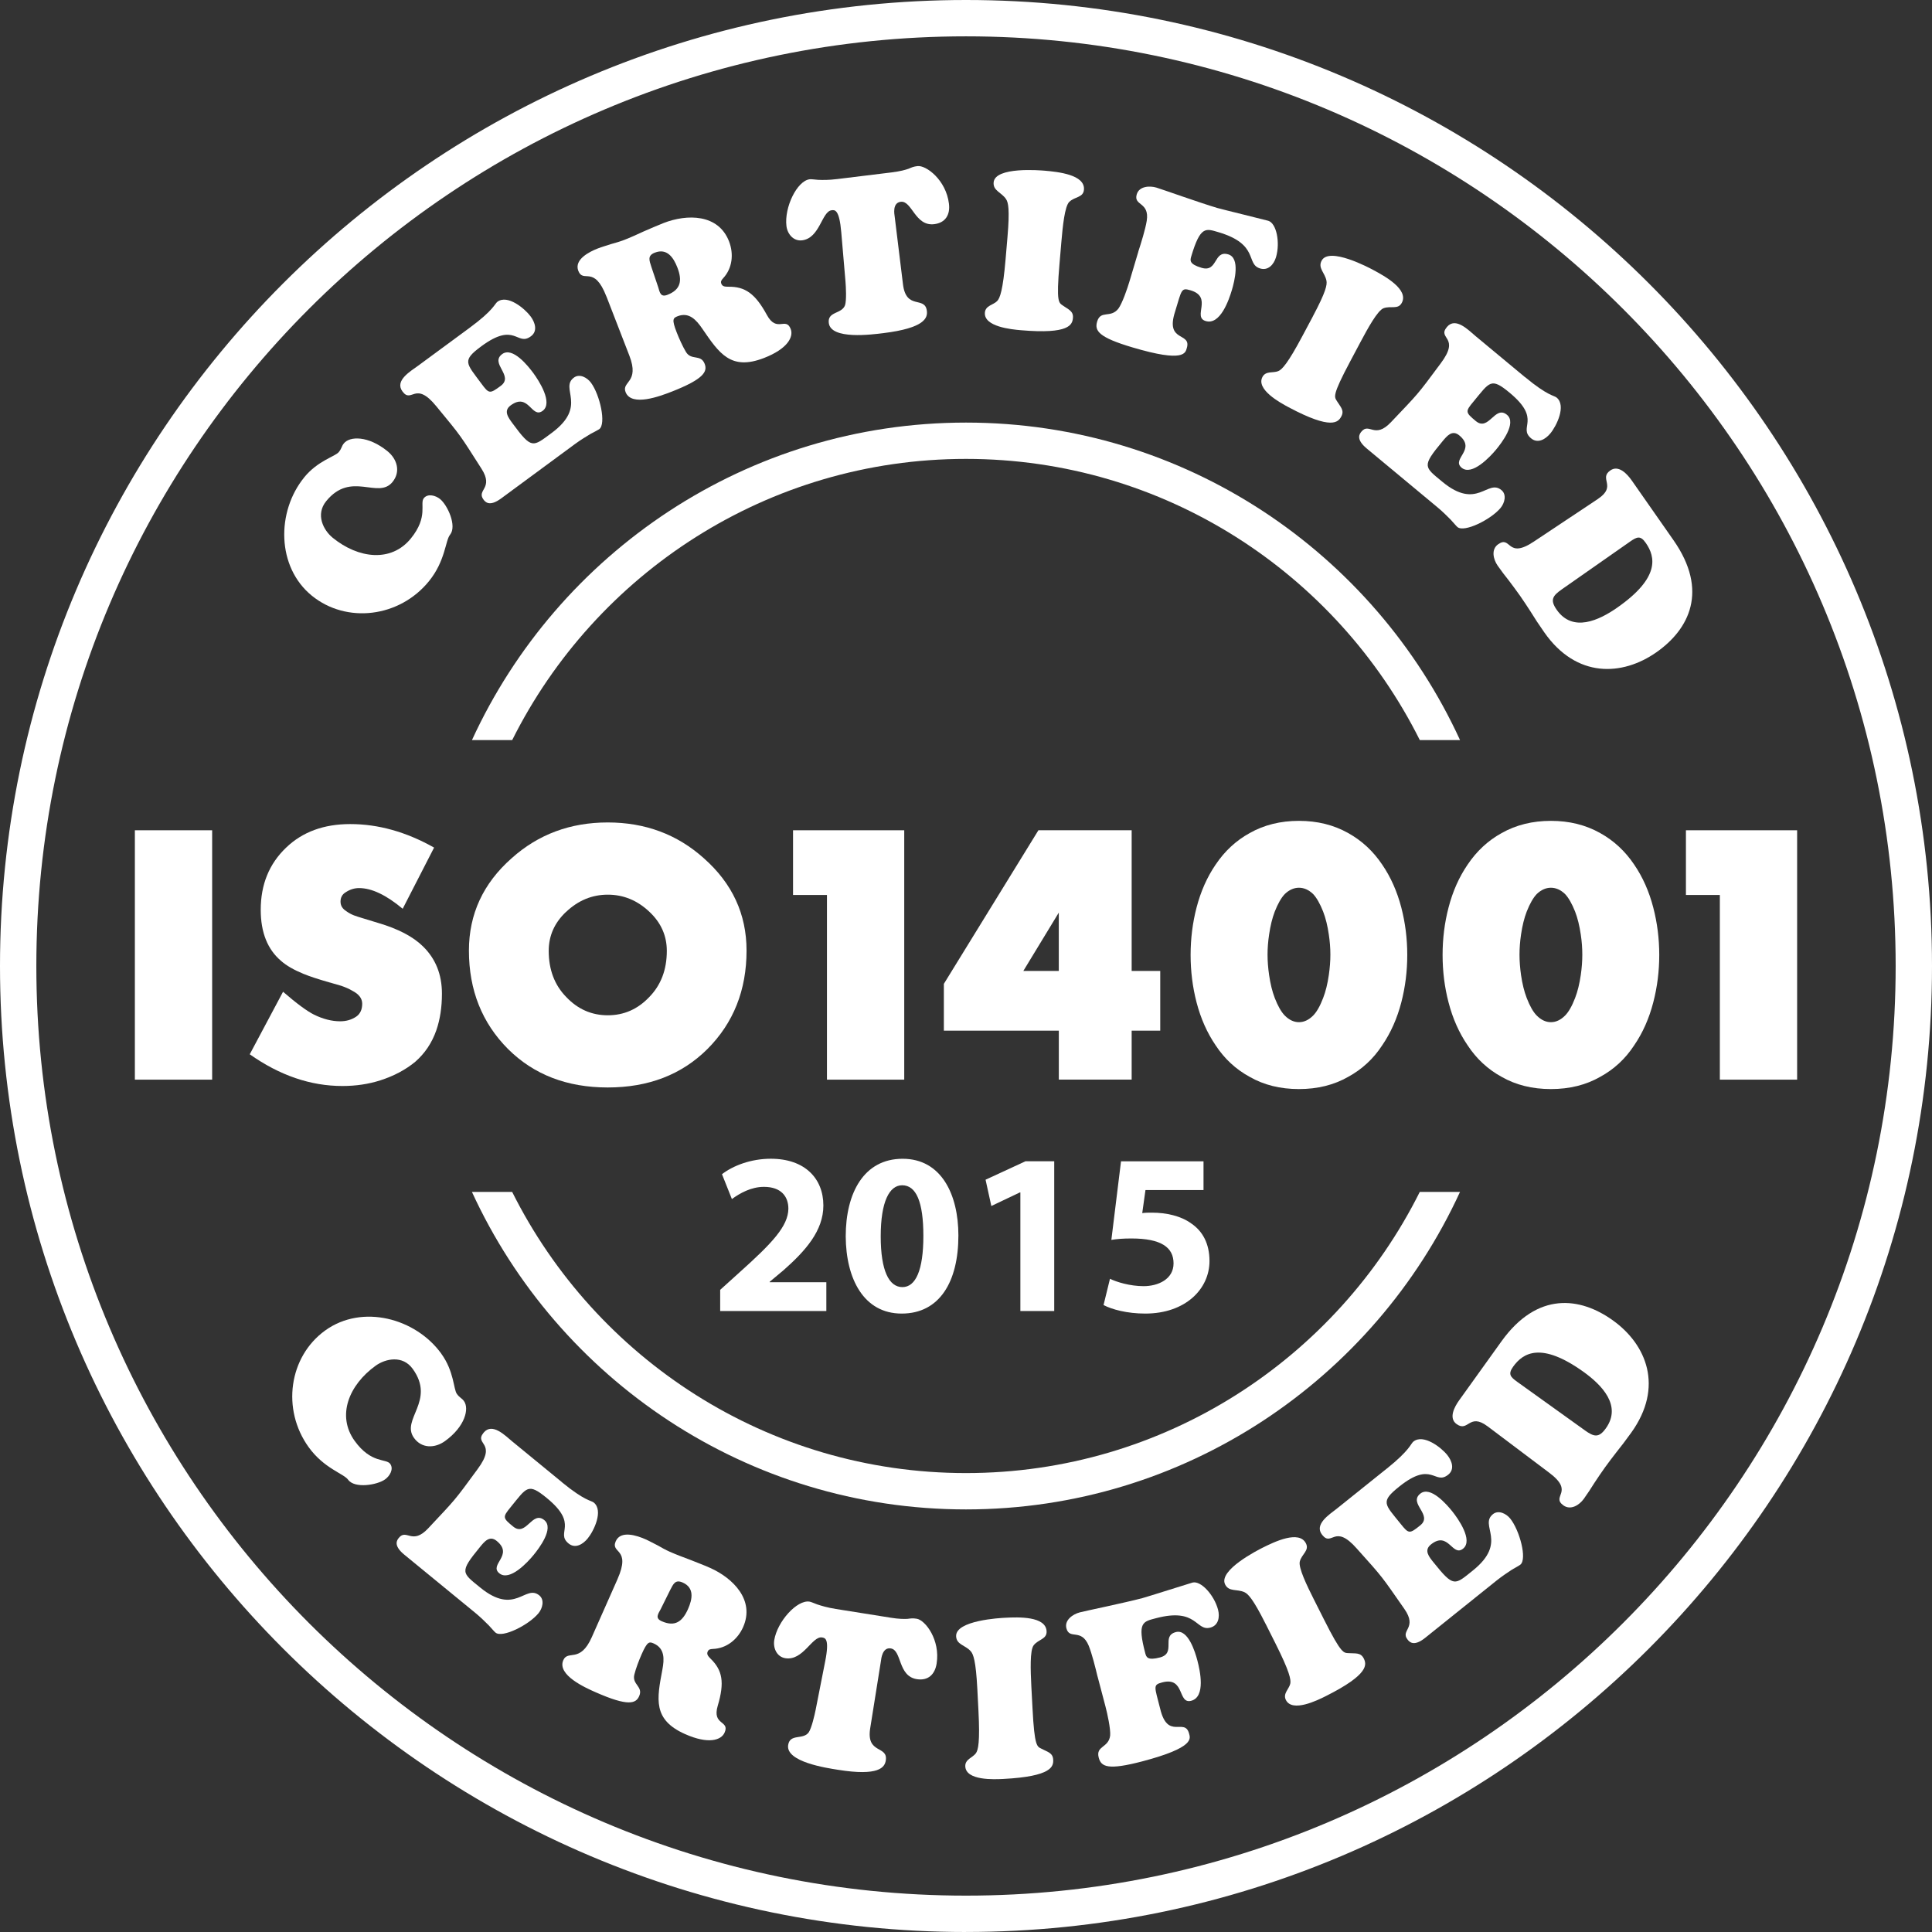
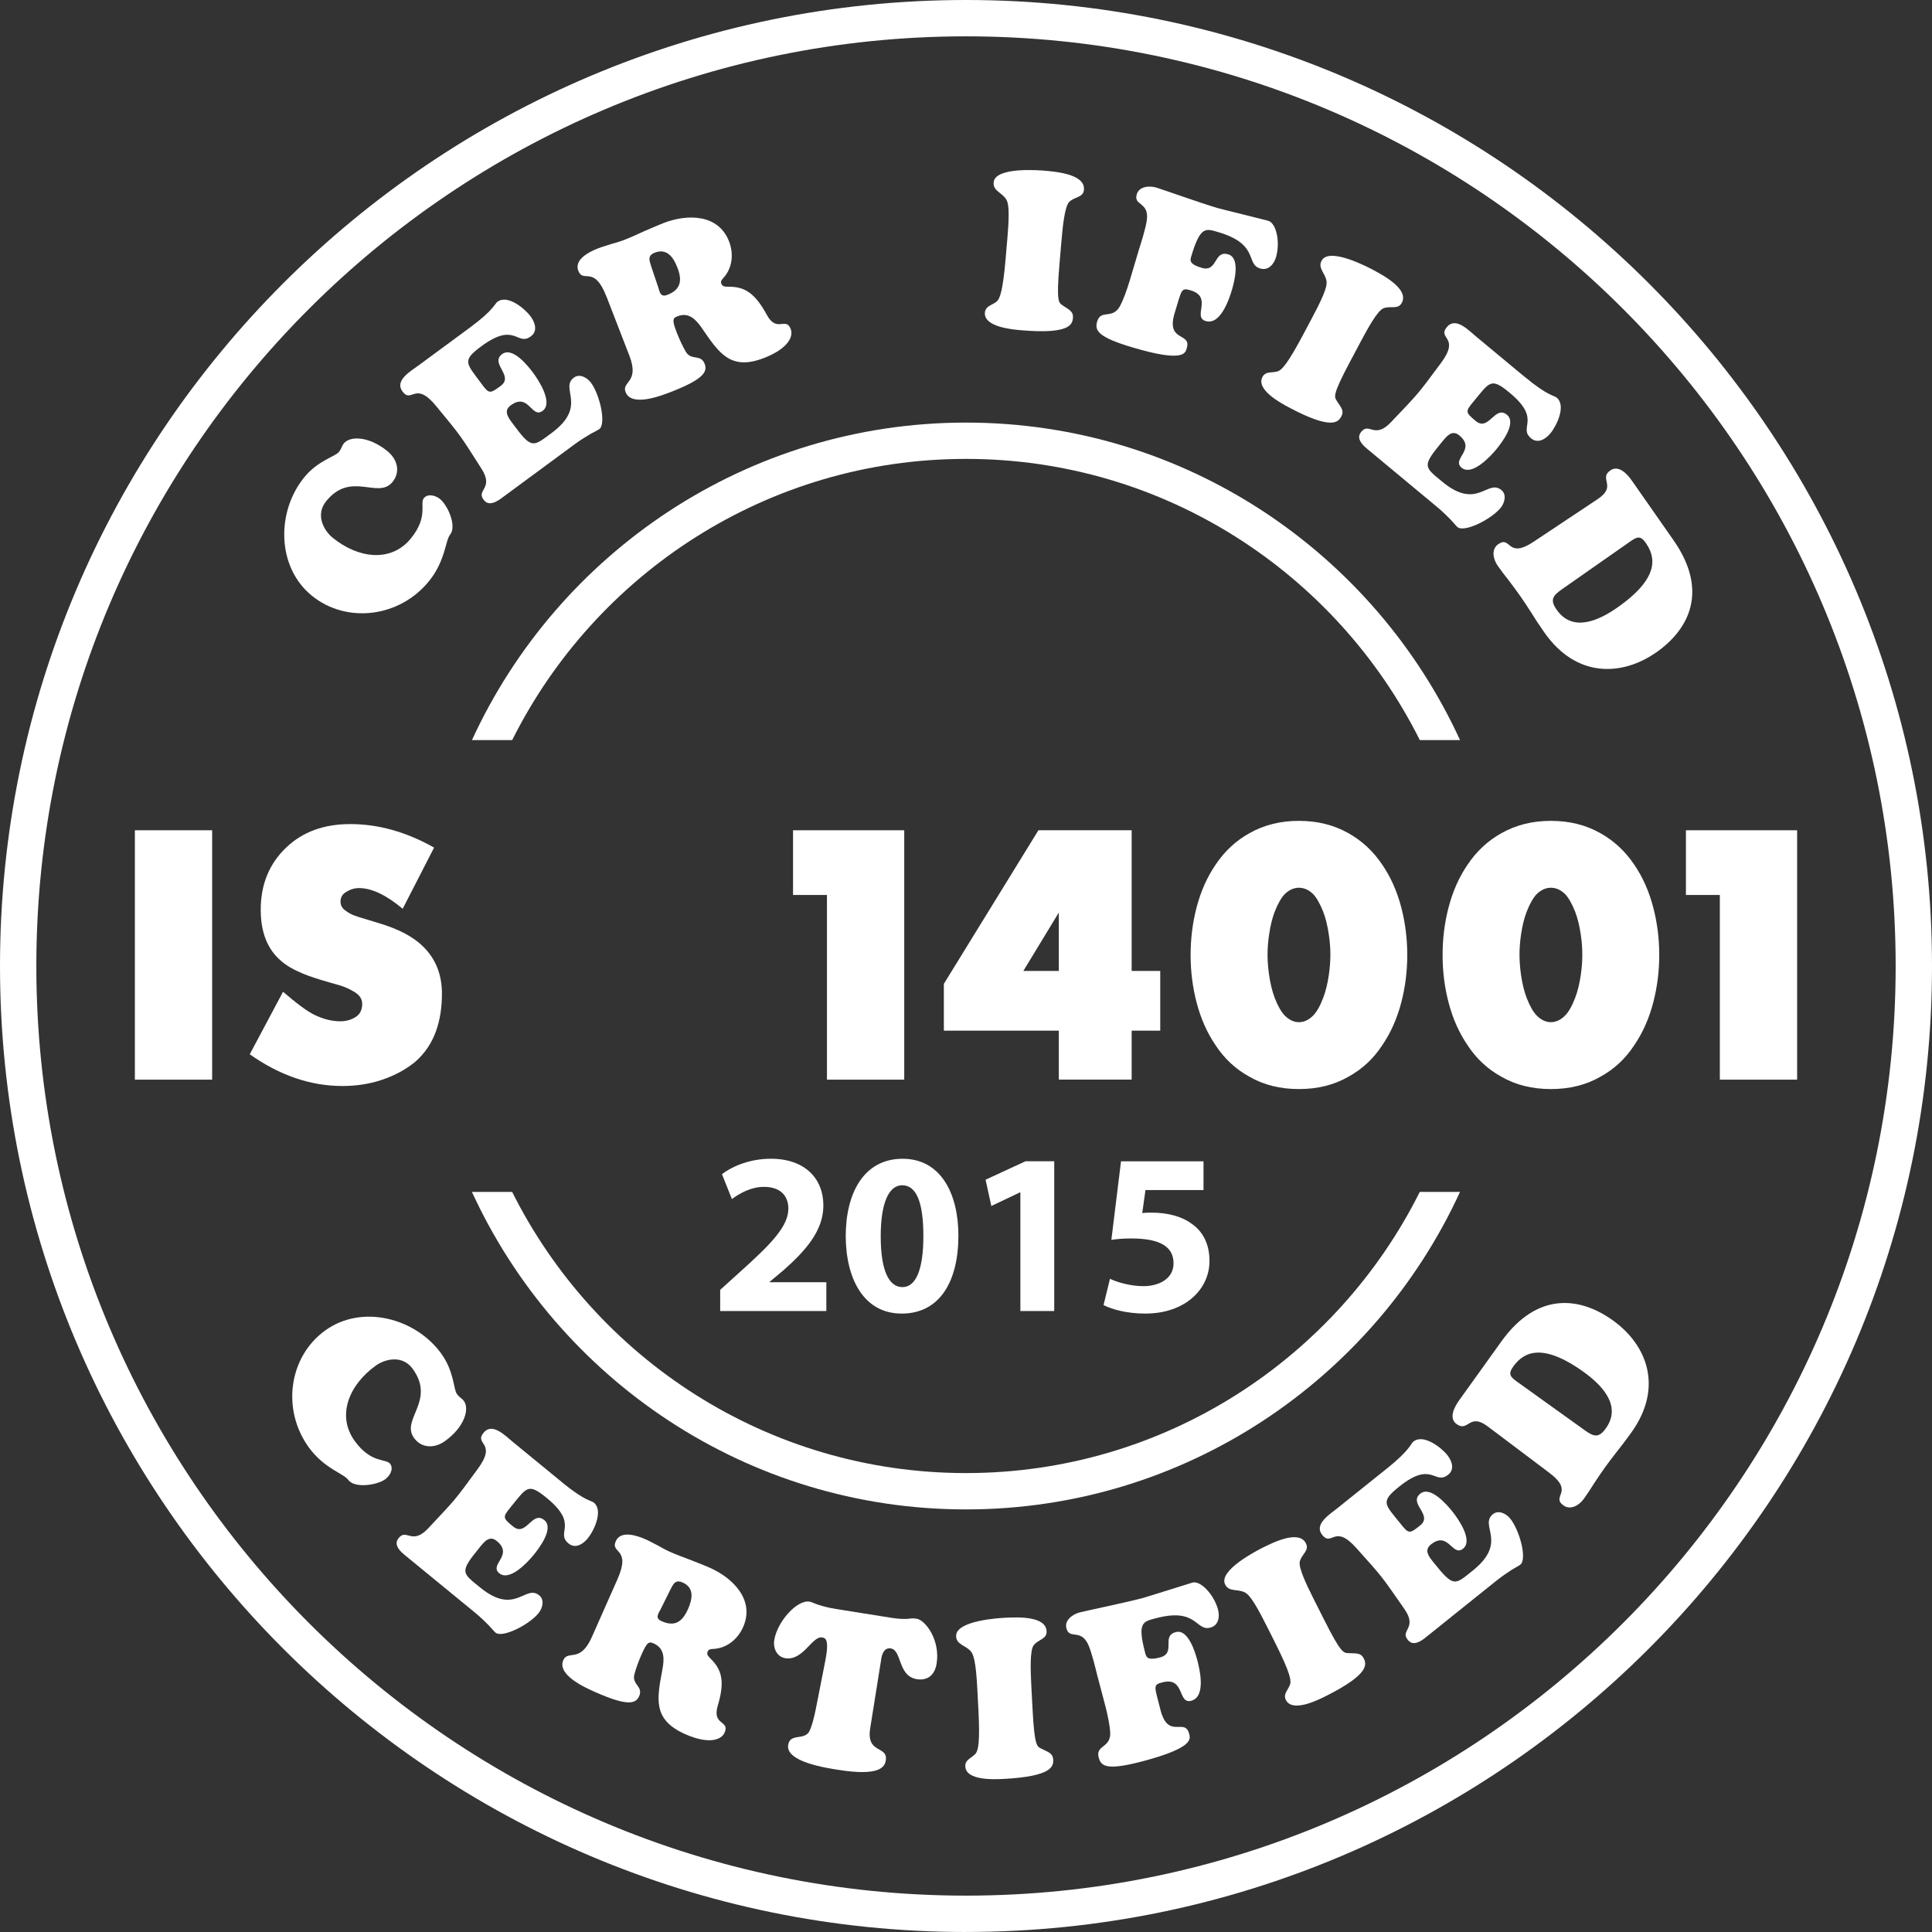
<svg xmlns="http://www.w3.org/2000/svg" width="63" height="63" viewBox="0 0 63 63" fill="none">
  <rect x="0" y="0" width="63" height="63" fill="#333333" stroke="none" />
  <path d="M31.5 63C14.131 63 0 48.869 0 31.5C0 14.132 14.13 0 31.5 0C48.87 0 63 14.131 63 31.5C63 48.868 48.869 62.999 31.5 62.999V63ZM31.5 1.185C14.783 1.185 1.185 14.784 1.185 31.5C1.185 48.215 14.784 61.814 31.5 61.814C48.216 61.814 61.815 48.215 61.815 31.5C61.815 14.784 48.216 1.185 31.5 1.185Z" fill="white" />
  <path d="M14.391 44.144C14.808 44.719 14.787 45.298 14.897 45.452C14.99 45.582 15.057 45.587 15.129 45.687C15.307 45.934 15.166 46.519 14.513 46.99C14.178 47.233 13.75 47.236 13.5 46.889C13.062 46.284 14.215 45.684 13.458 44.637C13.131 44.183 12.571 44.302 12.248 44.535C11.377 45.163 10.971 46.163 11.566 46.987C12.106 47.734 12.592 47.553 12.724 47.735C12.847 47.906 12.707 48.133 12.559 48.239C12.301 48.426 11.564 48.547 11.352 48.252C11.207 48.051 10.568 47.886 10.067 47.193C9.175 45.957 9.421 44.239 10.604 43.385C11.81 42.515 13.554 42.983 14.391 44.142V44.144Z" fill="white" />
  <path d="M18.322 48.333C19.074 48.949 19.272 48.924 19.363 48.997C19.683 49.259 19.367 49.92 19.164 50.167C19.013 50.353 18.76 50.512 18.541 50.331C18.097 49.968 18.898 49.724 17.832 48.85C17.21 48.339 17.179 48.502 16.65 49.148C16.384 49.474 16.391 49.499 16.734 49.779C17.16 50.128 17.351 49.243 17.75 49.57C18.075 49.836 17.578 50.489 17.398 50.708C17.21 50.938 16.619 51.579 16.282 51.303C15.934 51.018 16.764 50.713 16.198 50.249C15.963 50.056 15.793 50.273 15.646 50.453C14.974 51.273 15.062 51.28 15.652 51.762C16.802 52.706 17.126 51.647 17.586 52.024C17.765 52.171 17.69 52.447 17.561 52.604C17.248 52.986 16.384 53.422 16.159 53.238C16.12 53.206 16.043 53.115 15.939 53.002C15.825 52.889 15.682 52.744 15.491 52.587L13.184 50.696C12.814 50.393 12.947 50.22 13.006 50.147C13.259 49.838 13.438 50.398 13.965 49.835C14.869 48.869 14.792 48.974 15.569 47.913C16.234 47.022 15.444 47.115 15.771 46.717C16.052 46.375 16.477 46.817 16.707 47.006L18.323 48.331L18.322 48.333Z" fill="white" />
  <path d="M20.135 51.496C20.591 50.467 19.898 50.668 20.079 50.257C20.242 49.891 20.779 50.075 21.046 50.193C21.184 50.254 21.312 50.327 21.449 50.395C21.576 50.467 21.708 50.542 21.842 50.601C22.054 50.695 22.273 50.776 22.497 50.86C22.713 50.947 22.938 51.03 23.151 51.125C23.901 51.458 24.624 52.175 24.232 53.058C24.055 53.456 23.693 53.756 23.242 53.77C23.168 53.777 23.113 53.776 23.076 53.855C23.033 53.955 23.107 54.02 23.172 54.088C23.56 54.466 23.631 54.863 23.405 55.621C23.211 56.273 23.808 56.093 23.628 56.498C23.517 56.751 23.093 56.881 22.343 56.548C21.281 56.077 21.418 55.407 21.6 54.44C21.663 54.102 21.682 53.754 21.317 53.591C21.171 53.527 21.109 53.523 20.924 53.941C20.839 54.134 20.734 54.405 20.685 54.606C20.603 54.935 20.983 54.992 20.842 55.31C20.736 55.549 20.491 55.655 19.416 55.179C19.096 55.038 18.154 54.62 18.369 54.135C18.522 53.79 18.914 54.25 19.297 53.387L20.136 51.495L20.135 51.496ZM21.545 52.471C21.455 52.637 21.357 52.769 21.577 52.866C22.009 53.058 22.253 52.88 22.436 52.468C22.58 52.143 22.648 51.776 22.263 51.605C22.017 51.496 21.957 51.652 21.852 51.851L21.545 52.471Z" fill="white" />
  <path d="M29.025 52.749C29.333 52.798 29.481 52.793 29.592 52.789C29.697 52.776 29.758 52.763 29.894 52.785C30.173 52.83 30.666 53.475 30.542 54.248C30.485 54.606 30.261 54.813 29.895 54.755C29.272 54.655 29.414 53.811 29.048 53.753C28.769 53.708 28.735 54.099 28.727 54.157L28.376 56.357C28.24 57.21 28.964 56.907 28.884 57.408C28.849 57.63 28.662 57.925 27.322 57.71C26.956 57.652 25.613 57.453 25.701 56.901C25.762 56.522 26.183 56.743 26.369 56.493C26.465 56.354 26.562 55.929 26.598 55.751L26.908 54.176C27.056 53.428 26.905 53.411 26.805 53.395C26.483 53.343 26.19 54.164 25.609 54.072C25.33 54.027 25.206 53.743 25.247 53.484C25.345 52.876 25.988 52.162 26.396 52.227C26.446 52.235 26.521 52.269 26.652 52.319C26.785 52.362 26.975 52.422 27.261 52.467L29.025 52.748V52.749Z" fill="white" />
  <path d="M31.869 55.068C31.821 54.147 31.738 53.94 31.654 53.844C31.476 53.642 31.192 53.635 31.178 53.359C31.151 52.836 32.629 52.76 32.775 52.753C33.209 52.73 34.102 52.699 34.128 53.192C34.142 53.453 33.865 53.451 33.708 53.649C33.579 53.815 33.605 54.468 33.63 54.975L33.668 55.692C33.734 56.983 33.819 56.949 33.969 57.028C34.156 57.128 34.331 57.155 34.343 57.38C34.355 57.598 34.306 57.927 32.718 58.009C32.414 58.025 31.501 58.066 31.477 57.601C31.465 57.369 31.709 57.32 31.818 57.177C31.9 57.071 31.958 56.798 31.906 55.785L31.869 55.066V55.068Z" fill="white" />
  <path d="M35.789 54.669C35.72 54.379 35.608 53.928 35.501 53.663C35.257 53.082 34.876 53.483 34.774 53.097C34.704 52.831 34.983 52.637 35.208 52.578C35.39 52.53 36.672 52.266 37.254 52.112C37.395 52.075 38.787 51.633 38.885 51.606C39.159 51.534 39.593 52.012 39.719 52.49C39.781 52.728 39.734 53.003 39.468 53.074C38.983 53.202 39.045 52.412 37.698 52.767C37.269 52.88 37.077 52.894 37.346 53.911C37.38 54.037 37.419 54.154 37.826 54.047C38.367 53.904 37.852 53.35 38.343 53.22C38.743 53.114 38.973 53.872 39.045 54.146C39.132 54.476 39.321 55.334 38.844 55.46C38.394 55.579 38.649 54.664 37.898 54.861C37.589 54.943 37.646 54.987 37.83 55.712C38.076 56.758 38.633 55.995 38.774 56.529C38.816 56.69 38.961 56.983 37.255 57.434C36.132 57.729 35.907 57.616 35.828 57.315C35.724 56.921 36.151 57.004 36.201 56.593C36.219 56.378 36.109 55.875 36.047 55.642L35.79 54.667L35.789 54.669Z" fill="white" />
  <path d="M41.271 52.955C40.858 52.131 40.698 51.976 40.581 51.92C40.337 51.808 40.074 51.915 39.95 51.668C39.716 51.201 41.039 50.536 41.17 50.47C41.559 50.275 42.364 49.887 42.585 50.328C42.702 50.562 42.45 50.673 42.385 50.917C42.333 51.122 42.62 51.709 42.848 52.163L43.171 52.804C43.751 53.959 43.816 53.895 43.984 53.907C44.195 53.923 44.367 53.878 44.469 54.078C44.566 54.272 44.654 54.595 43.233 55.308C42.961 55.445 42.14 55.849 41.931 55.434C41.827 55.226 42.031 55.083 42.073 54.907C42.105 54.777 42.05 54.505 41.594 53.596L41.271 52.953V52.955Z" fill="white" />
  <path d="M45.223 47.889C45.981 47.281 45.998 47.08 46.089 47.008C46.412 46.749 46.993 47.195 47.192 47.444C47.342 47.63 47.446 47.91 47.225 48.087C46.778 48.446 46.704 47.612 45.628 48.475C44.999 48.978 45.153 49.042 45.675 49.693C45.938 50.022 45.964 50.02 46.31 49.742C46.74 49.397 45.913 49.027 46.315 48.705C46.644 48.442 47.179 49.063 47.357 49.284C47.543 49.516 48.048 50.228 47.709 50.5C47.358 50.782 47.231 49.905 46.66 50.364C46.422 50.555 46.6 50.766 46.746 50.948C47.408 51.774 47.434 51.689 48.028 51.212C49.188 50.281 48.22 49.746 48.684 49.374C48.866 49.229 49.119 49.36 49.246 49.518C49.555 49.903 49.803 50.84 49.577 51.021C49.538 51.053 49.433 51.108 49.3 51.186C49.167 51.275 48.995 51.386 48.802 51.539L46.475 53.406C46.102 53.706 45.96 53.541 45.901 53.466C45.65 53.156 46.236 53.095 45.793 52.463C45.035 51.378 45.122 51.475 44.243 50.496C43.508 49.661 43.437 50.453 43.115 50.051C42.838 49.706 43.358 49.381 43.591 49.196L45.222 47.888L45.223 47.889Z" fill="white" />
  <path d="M48.503 46.507C47.904 46.06 47.882 46.713 47.499 46.438C47.227 46.244 47.431 45.872 47.579 45.665L48.958 43.743C50.134 42.103 51.533 42.294 52.594 43.056C53.691 43.842 54.263 45.225 53.193 46.717C53.01 46.971 52.852 47.179 52.71 47.354C52.573 47.532 52.453 47.687 52.335 47.852C52.216 48.017 52.099 48.193 51.987 48.362C51.88 48.536 51.767 48.705 51.645 48.877C51.501 49.077 51.219 49.258 50.983 49.09C50.559 48.785 51.365 48.658 50.517 48.023L48.504 46.507H48.503ZM51.676 46.639C51.977 46.854 52.134 46.897 52.363 46.578C52.897 45.835 52.228 45.16 51.639 44.736C50.259 43.747 49.669 44.11 49.343 44.563C49.166 44.811 49.253 44.901 49.478 45.062L51.677 46.639H51.676Z" fill="white" />
  <path d="M9.915 15.571C10.363 15.02 10.927 14.888 11.047 14.742C11.148 14.618 11.135 14.552 11.214 14.457C11.406 14.22 12.008 14.204 12.634 14.712C12.955 14.973 13.07 15.384 12.8 15.716C12.328 16.296 11.45 15.34 10.636 16.343C10.284 16.777 10.542 17.287 10.852 17.538C11.686 18.216 12.758 18.347 13.398 17.558C13.979 16.843 13.678 16.421 13.82 16.245C13.953 16.082 14.209 16.159 14.35 16.273C14.597 16.475 14.905 17.154 14.676 17.436C14.52 17.628 14.527 18.288 13.987 18.953C13.026 20.136 11.303 20.345 10.17 19.426C9.015 18.487 9.014 16.681 9.916 15.572L9.915 15.571Z" fill="white" />
  <path d="M15.32 10.684C16.104 10.107 16.128 9.909 16.221 9.84C16.554 9.594 17.116 10.064 17.306 10.322C17.448 10.515 17.541 10.799 17.312 10.966C16.85 11.307 16.811 10.47 15.7 11.288C15.051 11.766 15.201 11.836 15.696 12.507C15.946 12.847 15.972 12.846 16.328 12.583C16.773 12.255 15.962 11.852 16.376 11.546C16.716 11.297 17.225 11.94 17.393 12.168C17.569 12.408 18.046 13.139 17.694 13.398C17.332 13.664 17.243 12.784 16.652 13.219C16.406 13.4 16.576 13.618 16.713 13.805C17.342 14.659 17.371 14.574 17.984 14.122C19.182 13.24 18.236 12.664 18.716 12.312C18.902 12.174 19.151 12.316 19.271 12.48C19.564 12.877 19.774 13.823 19.54 13.995C19.498 14.025 19.392 14.077 19.256 14.15C19.119 14.233 18.943 14.337 18.744 14.483L16.342 16.253C15.956 16.537 15.822 16.365 15.765 16.289C15.529 15.968 16.115 15.932 15.7 15.283C14.986 14.167 15.07 14.268 14.232 13.253C13.532 12.389 13.428 13.178 13.123 12.763C12.86 12.407 13.394 12.103 13.634 11.926L15.317 10.687L15.32 10.684Z" fill="white" />
  <path d="M19.774 9.668C19.368 8.62 19.021 9.252 18.858 8.832C18.714 8.459 19.224 8.207 19.494 8.102C19.636 8.047 19.777 8.009 19.922 7.96C20.062 7.921 20.21 7.879 20.346 7.827C20.562 7.744 20.774 7.646 20.991 7.546C21.206 7.455 21.424 7.356 21.64 7.272C22.406 6.975 23.424 6.971 23.773 7.871C23.93 8.277 23.887 8.746 23.578 9.076C23.53 9.133 23.491 9.172 23.522 9.253C23.561 9.354 23.66 9.347 23.754 9.35C24.296 9.343 24.627 9.573 25.006 10.268C25.331 10.866 25.624 10.316 25.784 10.729C25.884 10.987 25.677 11.378 24.912 11.674C23.828 12.094 23.452 11.523 22.896 10.711C22.701 10.428 22.468 10.168 22.096 10.312C21.947 10.37 21.9 10.412 22.066 10.838C22.142 11.034 22.261 11.299 22.368 11.476C22.543 11.767 22.852 11.538 22.978 11.864C23.072 12.107 22.974 12.356 21.877 12.781C21.552 12.906 20.591 13.279 20.399 12.785C20.263 12.433 20.864 12.481 20.524 11.6L19.776 9.669L19.774 9.668ZM21.461 9.358C21.515 9.539 21.54 9.701 21.764 9.614C22.204 9.444 22.251 9.145 22.089 8.725C21.961 8.393 21.748 8.086 21.355 8.238C21.105 8.334 21.172 8.488 21.24 8.703L21.461 9.358Z" fill="white" />
-   <path d="M29.072 5.622C29.381 5.583 29.522 5.538 29.627 5.503C29.725 5.461 29.78 5.433 29.917 5.416C30.198 5.382 30.85 5.866 30.944 6.644C30.988 7.004 30.83 7.265 30.463 7.31C29.836 7.386 29.74 6.535 29.372 6.58C29.09 6.615 29.167 7 29.174 7.058L29.445 9.27C29.55 10.128 30.163 9.636 30.224 10.14C30.252 10.364 30.153 10.697 28.806 10.863C28.439 10.908 27.093 11.087 27.026 10.532C26.979 10.15 27.445 10.246 27.555 9.955C27.608 9.795 27.585 9.359 27.57 9.177L27.433 7.578C27.369 6.818 27.219 6.844 27.118 6.856C26.794 6.895 26.739 7.765 26.155 7.837C25.874 7.871 25.677 7.632 25.645 7.372C25.57 6.76 25.991 5.896 26.402 5.846C26.452 5.84 26.535 5.852 26.675 5.864C26.814 5.87 27.012 5.875 27.3 5.839L29.074 5.622H29.072Z" fill="white" />
  <path d="M32.852 7.735C32.931 6.817 32.877 6.6 32.806 6.493C32.658 6.27 32.378 6.223 32.401 5.948C32.446 5.428 33.921 5.555 34.066 5.566C34.5 5.604 35.389 5.695 35.346 6.187C35.324 6.447 35.05 6.408 34.868 6.582C34.718 6.73 34.654 7.38 34.61 7.886L34.549 8.603C34.438 9.89 34.528 9.868 34.664 9.967C34.836 10.091 35.007 10.142 34.987 10.367C34.968 10.585 34.876 10.904 33.291 10.768C32.988 10.742 32.077 10.656 32.116 10.193C32.136 9.962 32.386 9.947 32.513 9.82C32.608 9.727 32.704 9.465 32.791 8.452L32.852 7.736V7.735Z" fill="white" />
  <path d="M37.118 8.206C37.21 7.923 37.349 7.48 37.394 7.197C37.489 6.574 36.953 6.719 37.068 6.336C37.146 6.071 37.486 6.051 37.708 6.117C37.889 6.171 39.122 6.612 39.699 6.783C39.838 6.824 41.258 7.17 41.355 7.199C41.627 7.279 41.749 7.913 41.609 8.386C41.539 8.623 41.355 8.834 41.091 8.754C40.611 8.612 41.074 7.97 39.738 7.573C39.314 7.448 39.143 7.359 38.843 8.367C38.806 8.492 38.778 8.613 39.181 8.733C39.717 8.892 39.566 8.15 40.053 8.295C40.45 8.413 40.252 9.18 40.172 9.451C40.075 9.779 39.79 10.61 39.317 10.469C38.871 10.338 39.564 9.687 38.82 9.466C38.513 9.376 38.538 9.444 38.319 10.158C37.986 11.18 38.858 10.818 38.701 11.347C38.653 11.507 38.626 11.832 36.934 11.33C35.821 11 35.688 10.786 35.776 10.487C35.892 10.098 36.214 10.389 36.469 10.064C36.597 9.89 36.764 9.402 36.832 9.172L37.12 8.205L37.118 8.206Z" fill="white" />
  <path d="M42.809 10.319C43.242 9.506 43.277 9.286 43.255 9.158C43.206 8.894 42.966 8.742 43.097 8.499C43.343 8.037 44.649 8.733 44.777 8.802C45.161 9.007 45.943 9.439 45.711 9.875C45.588 10.105 45.351 9.963 45.115 10.051C44.919 10.128 44.605 10.7 44.366 11.149L44.029 11.783C43.422 12.924 43.512 12.939 43.599 13.084C43.709 13.266 43.845 13.38 43.739 13.578C43.637 13.77 43.426 14.028 42.022 13.281C41.753 13.138 40.949 12.702 41.167 12.292C41.277 12.086 41.512 12.171 41.679 12.103C41.803 12.055 41.994 11.852 42.471 10.955L42.809 10.321V10.319Z" fill="white" />
  <path d="M49.725 12.293C50.473 12.915 50.672 12.891 50.761 12.965C51.079 13.229 50.759 13.889 50.554 14.134C50.401 14.319 50.148 14.476 49.929 14.295C49.488 13.928 50.291 13.69 49.23 12.809C48.611 12.294 48.579 12.456 48.046 13.098C47.776 13.421 47.784 13.447 48.124 13.73C48.549 14.082 48.745 13.199 49.141 13.527C49.465 13.797 48.963 14.446 48.783 14.664C48.593 14.892 47.997 15.531 47.662 15.252C47.316 14.964 48.149 14.665 47.586 14.198C47.351 14.003 47.181 14.219 47.032 14.398C46.354 15.214 46.442 15.22 47.029 15.707C48.173 16.658 48.503 15.602 48.961 15.982C49.14 16.131 49.062 16.406 48.932 16.563C48.617 16.942 47.75 17.373 47.526 17.187C47.487 17.154 47.412 17.063 47.309 16.95C47.195 16.836 47.053 16.69 46.863 16.533L44.569 14.626C44.2 14.32 44.334 14.148 44.394 14.075C44.649 13.767 44.824 14.329 45.355 13.77C46.266 12.81 46.189 12.915 46.973 11.858C47.643 10.972 46.853 11.061 47.182 10.663C47.465 10.323 47.887 10.768 48.116 10.959L49.724 12.295L49.725 12.293Z" fill="white" />
  <path d="M52.112 16.265C52.733 15.848 52.123 15.61 52.511 15.34C52.784 15.148 53.067 15.464 53.213 15.673L54.569 17.613C55.726 19.266 55.081 20.523 54.01 21.272C52.904 22.045 51.409 22.126 50.357 20.62C50.178 20.364 50.034 20.146 49.917 19.953C49.794 19.764 49.688 19.6 49.571 19.433C49.454 19.267 49.328 19.099 49.206 18.936C49.078 18.778 48.956 18.615 48.835 18.443C48.694 18.24 48.616 17.914 48.854 17.747C49.282 17.447 49.135 18.251 50.016 17.661L52.114 16.265H52.112ZM50.933 19.215C50.629 19.427 50.537 19.562 50.762 19.884C51.286 20.634 52.145 20.228 52.74 19.811C54.132 18.838 53.986 18.161 53.666 17.703C53.492 17.452 53.377 17.505 53.151 17.663L50.933 19.215Z" fill="white" />
  <path d="M16.702 24.133C19.416 18.704 25.028 14.964 31.5 14.964C37.972 14.964 43.583 18.704 46.298 24.133H47.61C44.808 18.03 38.644 13.78 31.5 13.78C24.357 13.78 18.192 18.03 15.39 24.133H16.702Z" fill="white" />
  <path d="M46.297 38.867C43.583 44.296 37.971 48.035 31.499 48.035C25.027 48.035 19.416 44.296 16.701 38.867H15.389C18.191 44.97 24.355 49.22 31.499 49.22C38.642 49.22 44.807 44.97 47.609 38.867H46.297Z" fill="white" />
  <path d="M23.484 42.751V42.06L24.107 41.497C25.181 40.535 25.7 39.986 25.708 39.416C25.708 39.018 25.474 38.702 24.911 38.702C24.49 38.702 24.122 38.912 23.866 39.1L23.543 38.289C23.904 38.011 24.483 37.785 25.136 37.785C26.247 37.785 26.849 38.431 26.849 39.31C26.849 40.136 26.263 40.79 25.549 41.421L25.098 41.797V41.812H26.946V42.751H23.483H23.484Z" fill="white" />
  <path d="M31.252 40.288C31.252 41.79 30.643 42.834 29.403 42.834C28.164 42.834 27.586 41.699 27.578 40.317C27.578 38.897 28.172 37.786 29.434 37.786C30.696 37.786 31.252 38.95 31.252 40.288ZM28.719 40.317C28.719 41.437 28.99 41.971 29.426 41.971C29.861 41.971 30.11 41.415 30.11 40.303C30.11 39.19 29.876 38.65 29.418 38.65C29.005 38.65 28.719 39.176 28.719 40.318V40.317Z" fill="white" />
  <path d="M33.257 38.883L32.326 39.326L32.138 38.469L33.438 37.868H34.377V42.751H33.273V38.883H33.257Z" fill="white" />
  <path d="M39.245 38.807H37.352L37.247 39.558C37.352 39.543 37.442 39.543 37.562 39.543C38.027 39.543 38.509 39.648 38.846 39.896C39.214 40.145 39.44 40.55 39.44 41.121C39.44 42.03 38.658 42.834 37.344 42.834C36.751 42.834 36.255 42.698 35.985 42.556L36.195 41.699C36.405 41.804 36.848 41.94 37.291 41.94C37.764 41.94 38.268 41.715 38.268 41.197C38.268 40.678 37.87 40.385 36.894 40.385C36.623 40.385 36.436 40.4 36.24 40.431L36.555 37.869H39.245V38.808V38.807Z" fill="white" />
  <path d="M6.918 35.206H4.398V27.074H6.918V35.206Z" fill="white" />
  <path d="M13.132 29.634C12.592 29.183 12.118 28.959 11.709 28.959C11.558 28.959 11.415 29.003 11.278 29.092C11.162 29.16 11.104 29.263 11.104 29.4C11.104 29.537 11.169 29.635 11.299 29.717C11.374 29.772 11.456 29.815 11.545 29.85C11.62 29.878 11.715 29.909 11.831 29.943L12.332 30.096C12.982 30.287 13.466 30.541 13.787 30.855C14.203 31.258 14.411 31.773 14.411 32.401C14.411 32.845 14.35 33.244 14.227 33.599C14.083 34.009 13.854 34.35 13.54 34.624C13.226 34.883 12.848 35.085 12.404 35.228C12.021 35.351 11.608 35.413 11.165 35.413C10.127 35.413 9.12 35.068 8.144 34.379L9.23 32.34C9.673 32.723 10.011 32.972 10.243 33.088C10.537 33.231 10.82 33.303 11.094 33.303C11.292 33.303 11.466 33.252 11.617 33.15C11.746 33.06 11.811 32.92 11.811 32.73C11.811 32.559 11.705 32.419 11.494 32.31C11.391 32.248 11.268 32.194 11.125 32.145L10.807 32.053C10.794 32.047 10.78 32.042 10.766 32.042C10.383 31.933 10.094 31.838 9.896 31.756C9.582 31.627 9.339 31.487 9.168 31.336C8.724 30.961 8.502 30.404 8.502 29.667C8.502 28.841 8.779 28.165 9.331 27.639C9.864 27.127 10.56 26.872 11.421 26.872C12.336 26.872 13.247 27.127 14.155 27.639L13.13 29.636L13.132 29.634Z" fill="white" />
-   <path d="M22.951 27.986C23.879 28.806 24.344 29.809 24.344 30.997C24.344 32.287 23.917 33.36 23.064 34.212C22.224 35.045 21.142 35.461 19.817 35.461C18.493 35.461 17.411 35.045 16.571 34.212C15.718 33.358 15.291 32.286 15.291 30.997C15.291 29.809 15.756 28.805 16.684 27.986C17.551 27.208 18.596 26.819 19.817 26.819C21.039 26.819 22.084 27.208 22.951 27.986ZM18.456 29.737C18.08 30.092 17.893 30.515 17.893 31.007C17.893 31.621 18.084 32.124 18.466 32.513C18.842 32.909 19.293 33.107 19.819 33.107C20.345 33.107 20.795 32.909 21.171 32.513C21.552 32.124 21.744 31.622 21.744 31.007C21.744 30.515 21.557 30.092 21.181 29.737C20.786 29.361 20.331 29.174 19.82 29.174C19.308 29.174 18.854 29.361 18.458 29.737H18.456Z" fill="white" />
  <path d="M25.86 27.074H29.486V35.206H26.966V29.184H25.86V27.074Z" fill="white" />
  <path d="M37.834 31.662V33.608H36.902V35.205H34.527V33.608H30.778V32.082L33.861 27.074H36.902V31.662H37.834ZM34.526 29.102H34.925L33.369 31.662H34.526V29.102Z" fill="white" />
  <path d="M43.964 27.166C44.407 27.412 44.776 27.754 45.07 28.191C45.35 28.6 45.558 29.068 45.695 29.594C45.824 30.092 45.889 30.608 45.889 31.14C45.889 31.672 45.824 32.188 45.695 32.686C45.558 33.212 45.35 33.68 45.07 34.089C44.784 34.526 44.415 34.868 43.964 35.114C43.499 35.38 42.964 35.513 42.356 35.513C41.749 35.513 41.212 35.38 40.749 35.114C40.298 34.868 39.929 34.526 39.642 34.089C39.362 33.68 39.155 33.212 39.018 32.686C38.889 32.188 38.824 31.672 38.824 31.14C38.824 30.608 38.889 30.092 39.018 29.594C39.155 29.068 39.362 28.6 39.642 28.191C39.936 27.754 40.304 27.412 40.749 27.166C41.219 26.9 41.756 26.767 42.356 26.767C42.957 26.767 43.493 26.9 43.964 27.166ZM41.896 29.153C41.779 29.276 41.67 29.466 41.568 29.726C41.487 29.938 41.425 30.188 41.384 30.474C41.35 30.699 41.333 30.918 41.333 31.129C41.333 31.34 41.35 31.563 41.384 31.795C41.425 32.082 41.487 32.331 41.568 32.543C41.671 32.809 41.781 33 41.896 33.117C42.039 33.26 42.193 33.332 42.357 33.332C42.522 33.332 42.675 33.26 42.819 33.117C42.934 33.001 43.045 32.809 43.146 32.543C43.228 32.331 43.29 32.082 43.331 31.795C43.365 31.563 43.382 31.341 43.382 31.129C43.382 30.917 43.365 30.699 43.331 30.474C43.29 30.188 43.228 29.938 43.146 29.726C43.044 29.466 42.934 29.276 42.819 29.153C42.675 29.016 42.522 28.948 42.357 28.948C42.193 28.948 42.04 29.016 41.896 29.153Z" fill="white" />
  <path d="M52.181 27.166C52.624 27.412 52.993 27.754 53.287 28.191C53.567 28.6 53.775 29.068 53.911 29.594C54.041 30.092 54.106 30.608 54.106 31.14C54.106 31.672 54.041 32.188 53.911 32.686C53.775 33.212 53.567 33.68 53.287 34.089C53.001 34.526 52.632 34.868 52.181 35.114C51.716 35.38 51.181 35.513 50.573 35.513C49.965 35.513 49.429 35.38 48.965 35.114C48.515 34.868 48.146 34.526 47.859 34.089C47.579 33.68 47.371 33.212 47.235 32.686C47.105 32.188 47.041 31.672 47.041 31.14C47.041 30.608 47.105 30.092 47.235 29.594C47.371 29.068 47.579 28.6 47.859 28.191C48.153 27.754 48.521 27.412 48.965 27.166C49.436 26.9 49.973 26.767 50.573 26.767C51.173 26.767 51.71 26.9 52.181 27.166ZM50.112 29.153C49.995 29.276 49.886 29.466 49.784 29.726C49.702 29.938 49.641 30.188 49.599 30.474C49.566 30.699 49.549 30.918 49.549 31.129C49.549 31.34 49.566 31.563 49.599 31.795C49.641 32.082 49.702 32.331 49.784 32.543C49.887 32.809 49.995 33 50.112 33.117C50.255 33.26 50.409 33.332 50.573 33.332C50.737 33.332 50.89 33.26 51.034 33.117C51.15 33.001 51.26 32.809 51.362 32.543C51.444 32.331 51.505 32.082 51.547 31.795C51.581 31.563 51.597 31.341 51.597 31.129C51.597 30.917 51.581 30.699 51.547 30.474C51.505 30.188 51.444 29.938 51.362 29.726C51.259 29.466 51.15 29.276 51.034 29.153C50.891 29.016 50.737 28.948 50.573 28.948C50.409 28.948 50.256 29.016 50.112 29.153Z" fill="white" />
  <path d="M54.976 27.074H58.602V35.206H56.082V29.184H54.976V27.074Z" fill="white" />
</svg>